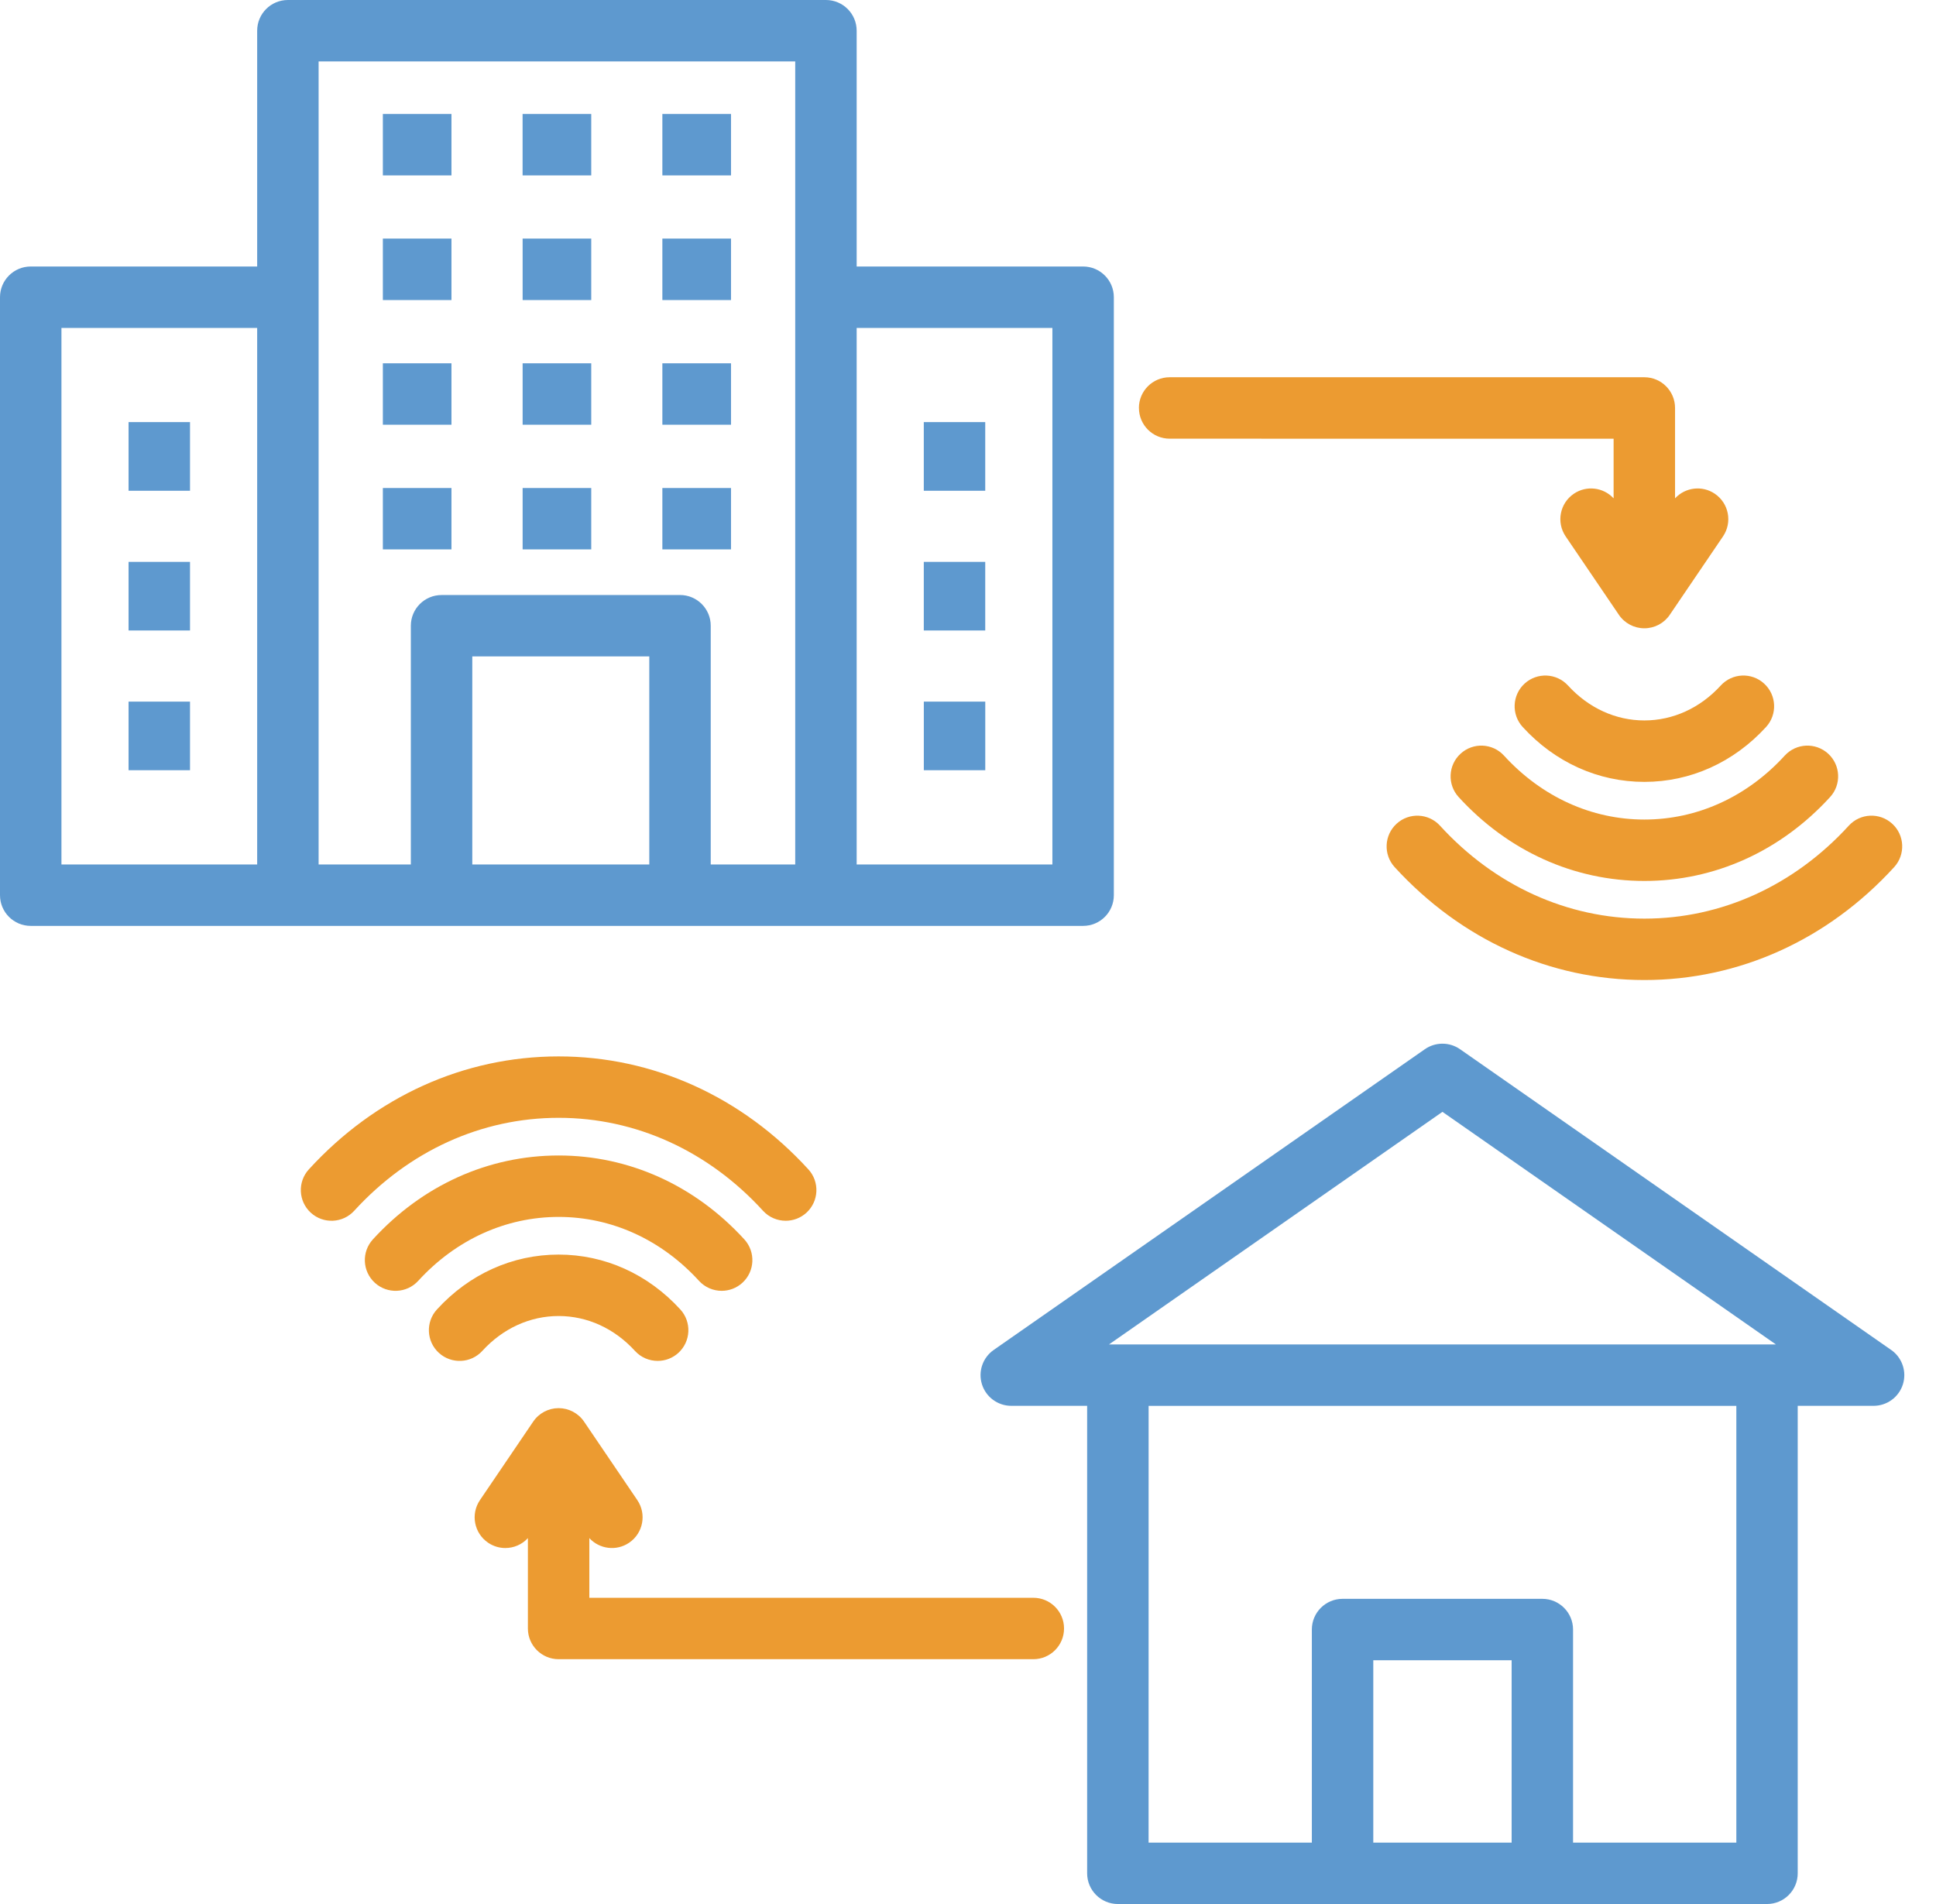
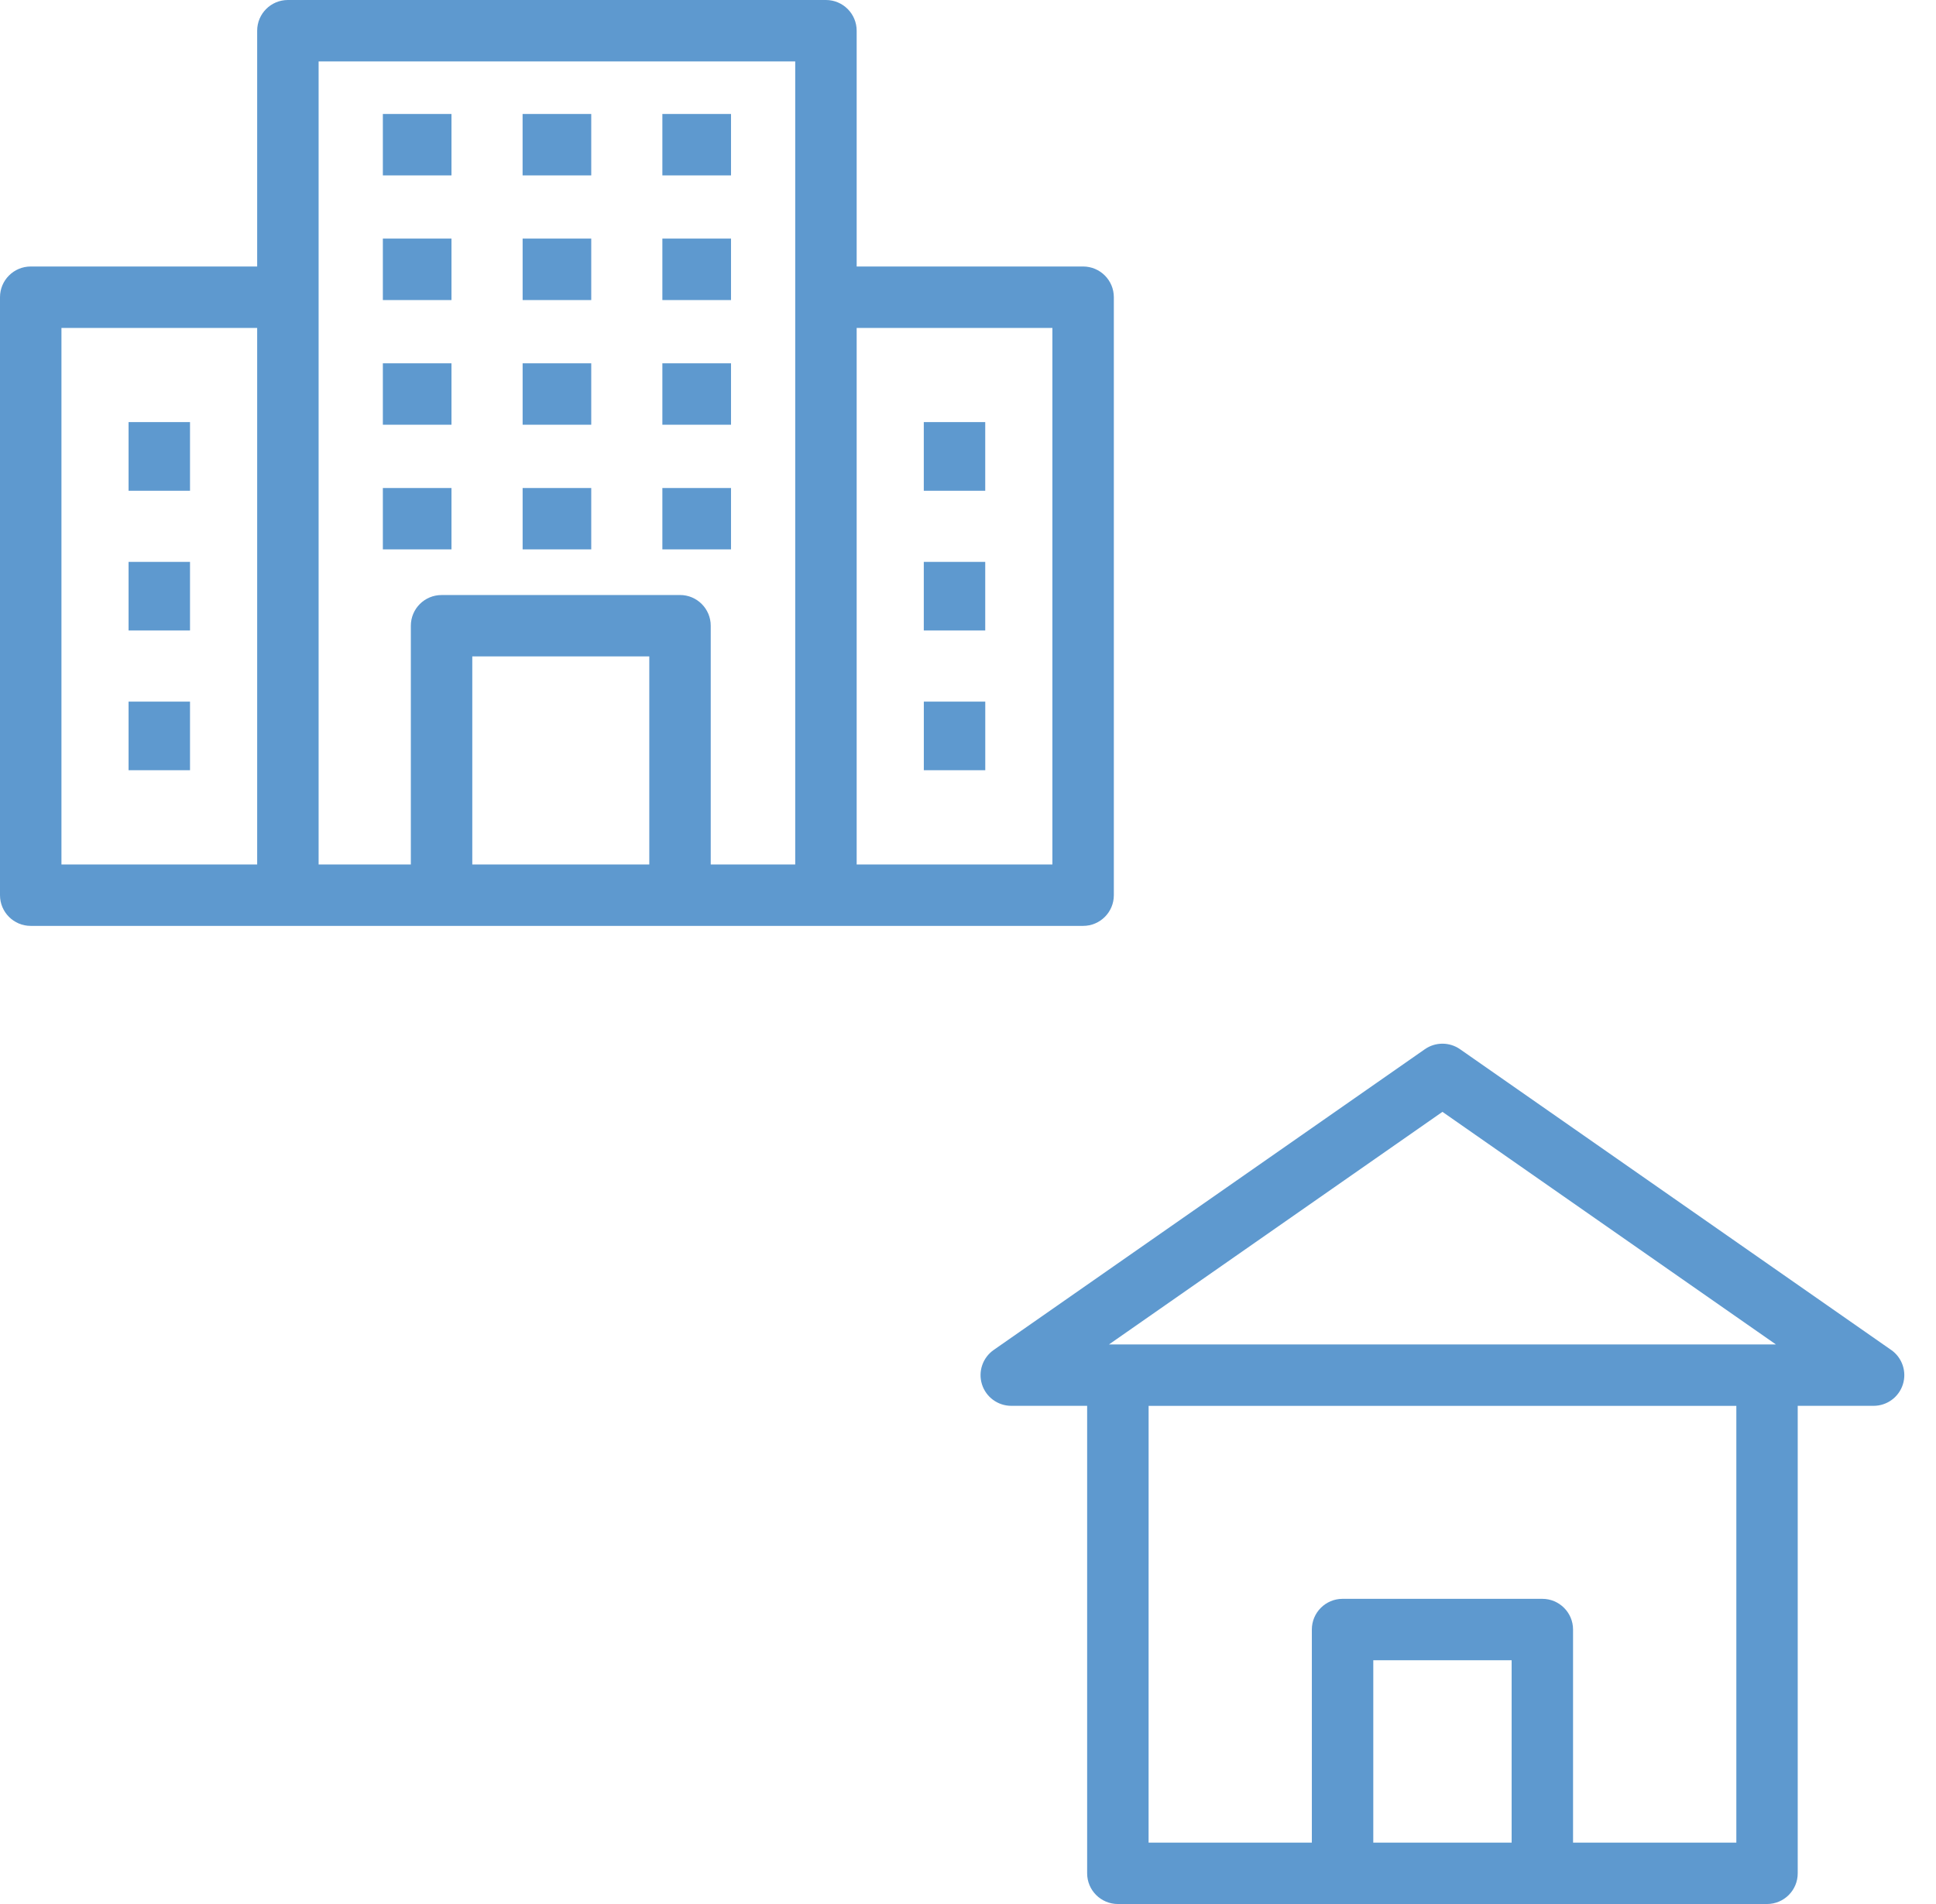
<svg xmlns="http://www.w3.org/2000/svg" width="61" height="60" viewBox="0 0 61 60" fill="none">
  <path d="M35.095 28.209V9.366C35.095 8.831 34.661 8.398 34.127 8.398H26.992V0.968C26.992 0.433 26.558 0 26.024 0H9.071C8.536 0 8.103 0.433 8.103 0.968V8.398H0.968C0.433 8.398 0 8.832 0 9.366V28.209C0 28.744 0.433 29.177 0.968 29.177H34.127C34.662 29.177 35.095 28.744 35.095 28.21L35.095 28.209ZM25.056 1.935V27.242H22.394V19.718C22.394 19.183 21.96 18.75 21.426 18.75L13.913 18.751C13.378 18.751 12.945 19.184 12.945 19.719V27.242H10.039V1.936L25.056 1.935ZM20.458 27.241H14.881V20.685H20.458V27.241ZM1.936 10.334H8.103V27.242H1.936V10.334ZM33.159 27.241H26.992L26.992 10.334H33.159L33.159 27.241ZM18.629 5.527H16.466V3.591H18.629V5.527ZM23.033 5.527H20.87V3.591H23.033V5.527ZM14.225 5.527H12.063V3.591H14.225V5.527ZM23.033 9.455H20.87V7.519H23.033V9.455ZM14.225 9.455H12.063V7.519H14.225V9.455ZM18.629 9.455H16.467V7.519H18.629V9.455ZM14.225 13.384H12.063V11.448H14.225V13.384ZM18.629 13.384H16.467V11.448H18.629V13.384ZM23.033 13.384H20.87V11.448H23.033V13.384ZM14.225 17.313H12.063V15.378H14.225V17.313ZM23.033 17.313H20.87V15.378H23.033V17.313ZM18.629 17.313H16.467V15.378H18.629V17.313ZM4.051 17.706H5.987V19.868H4.051V17.706ZM4.051 22.109H5.987V24.272H4.051V22.109ZM5.987 13.302V15.464H4.051V13.302H5.987ZM29.108 24.272V22.11H31.044V24.272H29.108ZM31.043 15.465H29.107V13.302H31.043V15.465ZM31.043 19.868H29.107V17.706H31.043V19.868ZM59.587 42.54L46.003 33.063C45.67 32.831 45.228 32.831 44.895 33.063L31.31 42.54C30.963 42.782 30.813 43.221 30.94 43.624C31.067 44.027 31.441 44.301 31.864 44.301H34.254V59.032C34.254 59.567 34.688 60 35.222 60H55.675C56.21 60 56.643 59.567 56.643 59.032L56.643 44.301H59.033C59.456 44.301 59.83 44.027 59.957 43.624C60.084 43.221 59.934 42.782 59.587 42.539L59.587 42.54ZM45.449 35.037L55.955 42.366H34.943L45.449 35.037ZM43.27 58.065V52.319H47.629V58.065H43.27ZM54.709 58.065H49.564L49.564 51.351C49.564 50.816 49.13 50.383 48.596 50.383H42.302C41.767 50.383 41.334 50.817 41.334 51.351V58.066H36.19L36.191 44.302H54.709L54.709 58.065Z" fill="#5E99CF" />
-   <path d="M33.526 51.317C33.526 51.852 33.093 52.285 32.559 52.285H17.601C17.066 52.285 16.633 51.851 16.633 51.317V48.47C16.447 48.673 16.187 48.782 15.922 48.782C15.736 48.782 15.546 48.728 15.38 48.615C14.938 48.315 14.822 47.714 15.123 47.271L16.8 44.799C16.98 44.533 17.28 44.374 17.601 44.374C17.922 44.374 18.223 44.533 18.403 44.799L20.08 47.271C20.38 47.713 20.265 48.315 19.823 48.615C19.421 48.888 18.889 48.817 18.569 48.47V50.35H32.559C33.092 50.35 33.526 50.783 33.526 51.317L33.526 51.317ZM17.602 35.225C15.174 35.225 12.887 36.265 11.161 38.154C10.801 38.549 10.188 38.577 9.793 38.216C9.399 37.856 9.371 37.243 9.732 36.849C11.829 34.554 14.623 33.29 17.601 33.29C20.578 33.29 23.373 34.554 25.47 36.849C25.831 37.243 25.803 37.855 25.409 38.216C25.223 38.386 24.989 38.469 24.756 38.469C24.494 38.469 24.233 38.364 24.041 38.154C22.317 36.265 20.029 35.225 17.602 35.225ZM17.602 38.348C15.936 38.348 14.365 39.063 13.178 40.362C12.818 40.757 12.205 40.784 11.811 40.424C11.416 40.063 11.388 39.451 11.749 39.056C13.307 37.351 15.386 36.412 17.601 36.412C19.817 36.412 21.895 37.351 23.453 39.056C23.813 39.451 23.786 40.063 23.391 40.424C23.206 40.593 22.971 40.677 22.739 40.677C22.477 40.677 22.215 40.571 22.024 40.362C20.838 39.063 19.268 38.348 17.602 38.348ZM15.196 42.571C14.836 42.965 14.224 42.993 13.828 42.632C13.434 42.272 13.406 41.659 13.767 41.264C14.786 40.149 16.148 39.535 17.601 39.535C19.055 39.535 20.417 40.149 21.436 41.264C21.797 41.659 21.769 42.271 21.375 42.632C21.189 42.802 20.955 42.885 20.722 42.885C20.46 42.885 20.198 42.78 20.007 42.571C19.359 41.861 18.505 41.471 17.601 41.471C16.698 41.471 15.844 41.861 15.196 42.571ZM35.885 12.856C35.885 12.321 36.319 11.888 36.853 11.888H51.81C52.345 11.888 52.778 12.322 52.778 12.856V15.704C53.098 15.357 53.63 15.287 54.031 15.559C54.474 15.859 54.589 16.46 54.289 16.903L52.611 19.375C52.431 19.641 52.131 19.799 51.81 19.799C51.489 19.799 51.189 19.64 51.009 19.375L49.331 16.903C49.031 16.46 49.146 15.859 49.589 15.559C49.99 15.287 50.523 15.357 50.842 15.704V13.825L36.854 13.824C36.319 13.824 35.886 13.39 35.886 12.856L35.885 12.856ZM51.811 28.948C54.239 28.948 56.526 27.908 58.252 26.019C58.613 25.624 59.225 25.596 59.62 25.957C60.015 26.317 60.042 26.93 59.682 27.325C57.585 29.62 54.79 30.883 51.812 30.883C48.835 30.883 46.04 29.619 43.943 27.325C43.583 26.93 43.61 26.318 44.005 25.957C44.399 25.597 45.011 25.624 45.372 26.019C47.096 27.908 49.384 28.948 51.811 28.948ZM51.811 25.826C53.477 25.826 55.047 25.111 56.234 23.811C56.594 23.417 57.207 23.389 57.602 23.75C57.996 24.11 58.024 24.723 57.663 25.117C56.106 26.822 54.027 27.761 51.812 27.761H51.811C49.595 27.761 47.517 26.822 45.959 25.117C45.599 24.723 45.626 24.11 46.021 23.75C46.415 23.389 47.028 23.417 47.388 23.811C48.575 25.11 50.145 25.826 51.812 25.826H51.811ZM54.217 21.603C54.577 21.208 55.19 21.18 55.584 21.541C55.979 21.901 56.007 22.514 55.646 22.909C54.627 24.024 53.265 24.639 51.811 24.639C50.358 24.639 48.995 24.024 47.977 22.909C47.616 22.514 47.644 21.902 48.038 21.541C48.433 21.181 49.045 21.208 49.406 21.603C50.054 22.312 50.908 22.703 51.812 22.703C52.714 22.702 53.569 22.312 54.217 21.603Z" fill="#EC9B31" />
</svg>